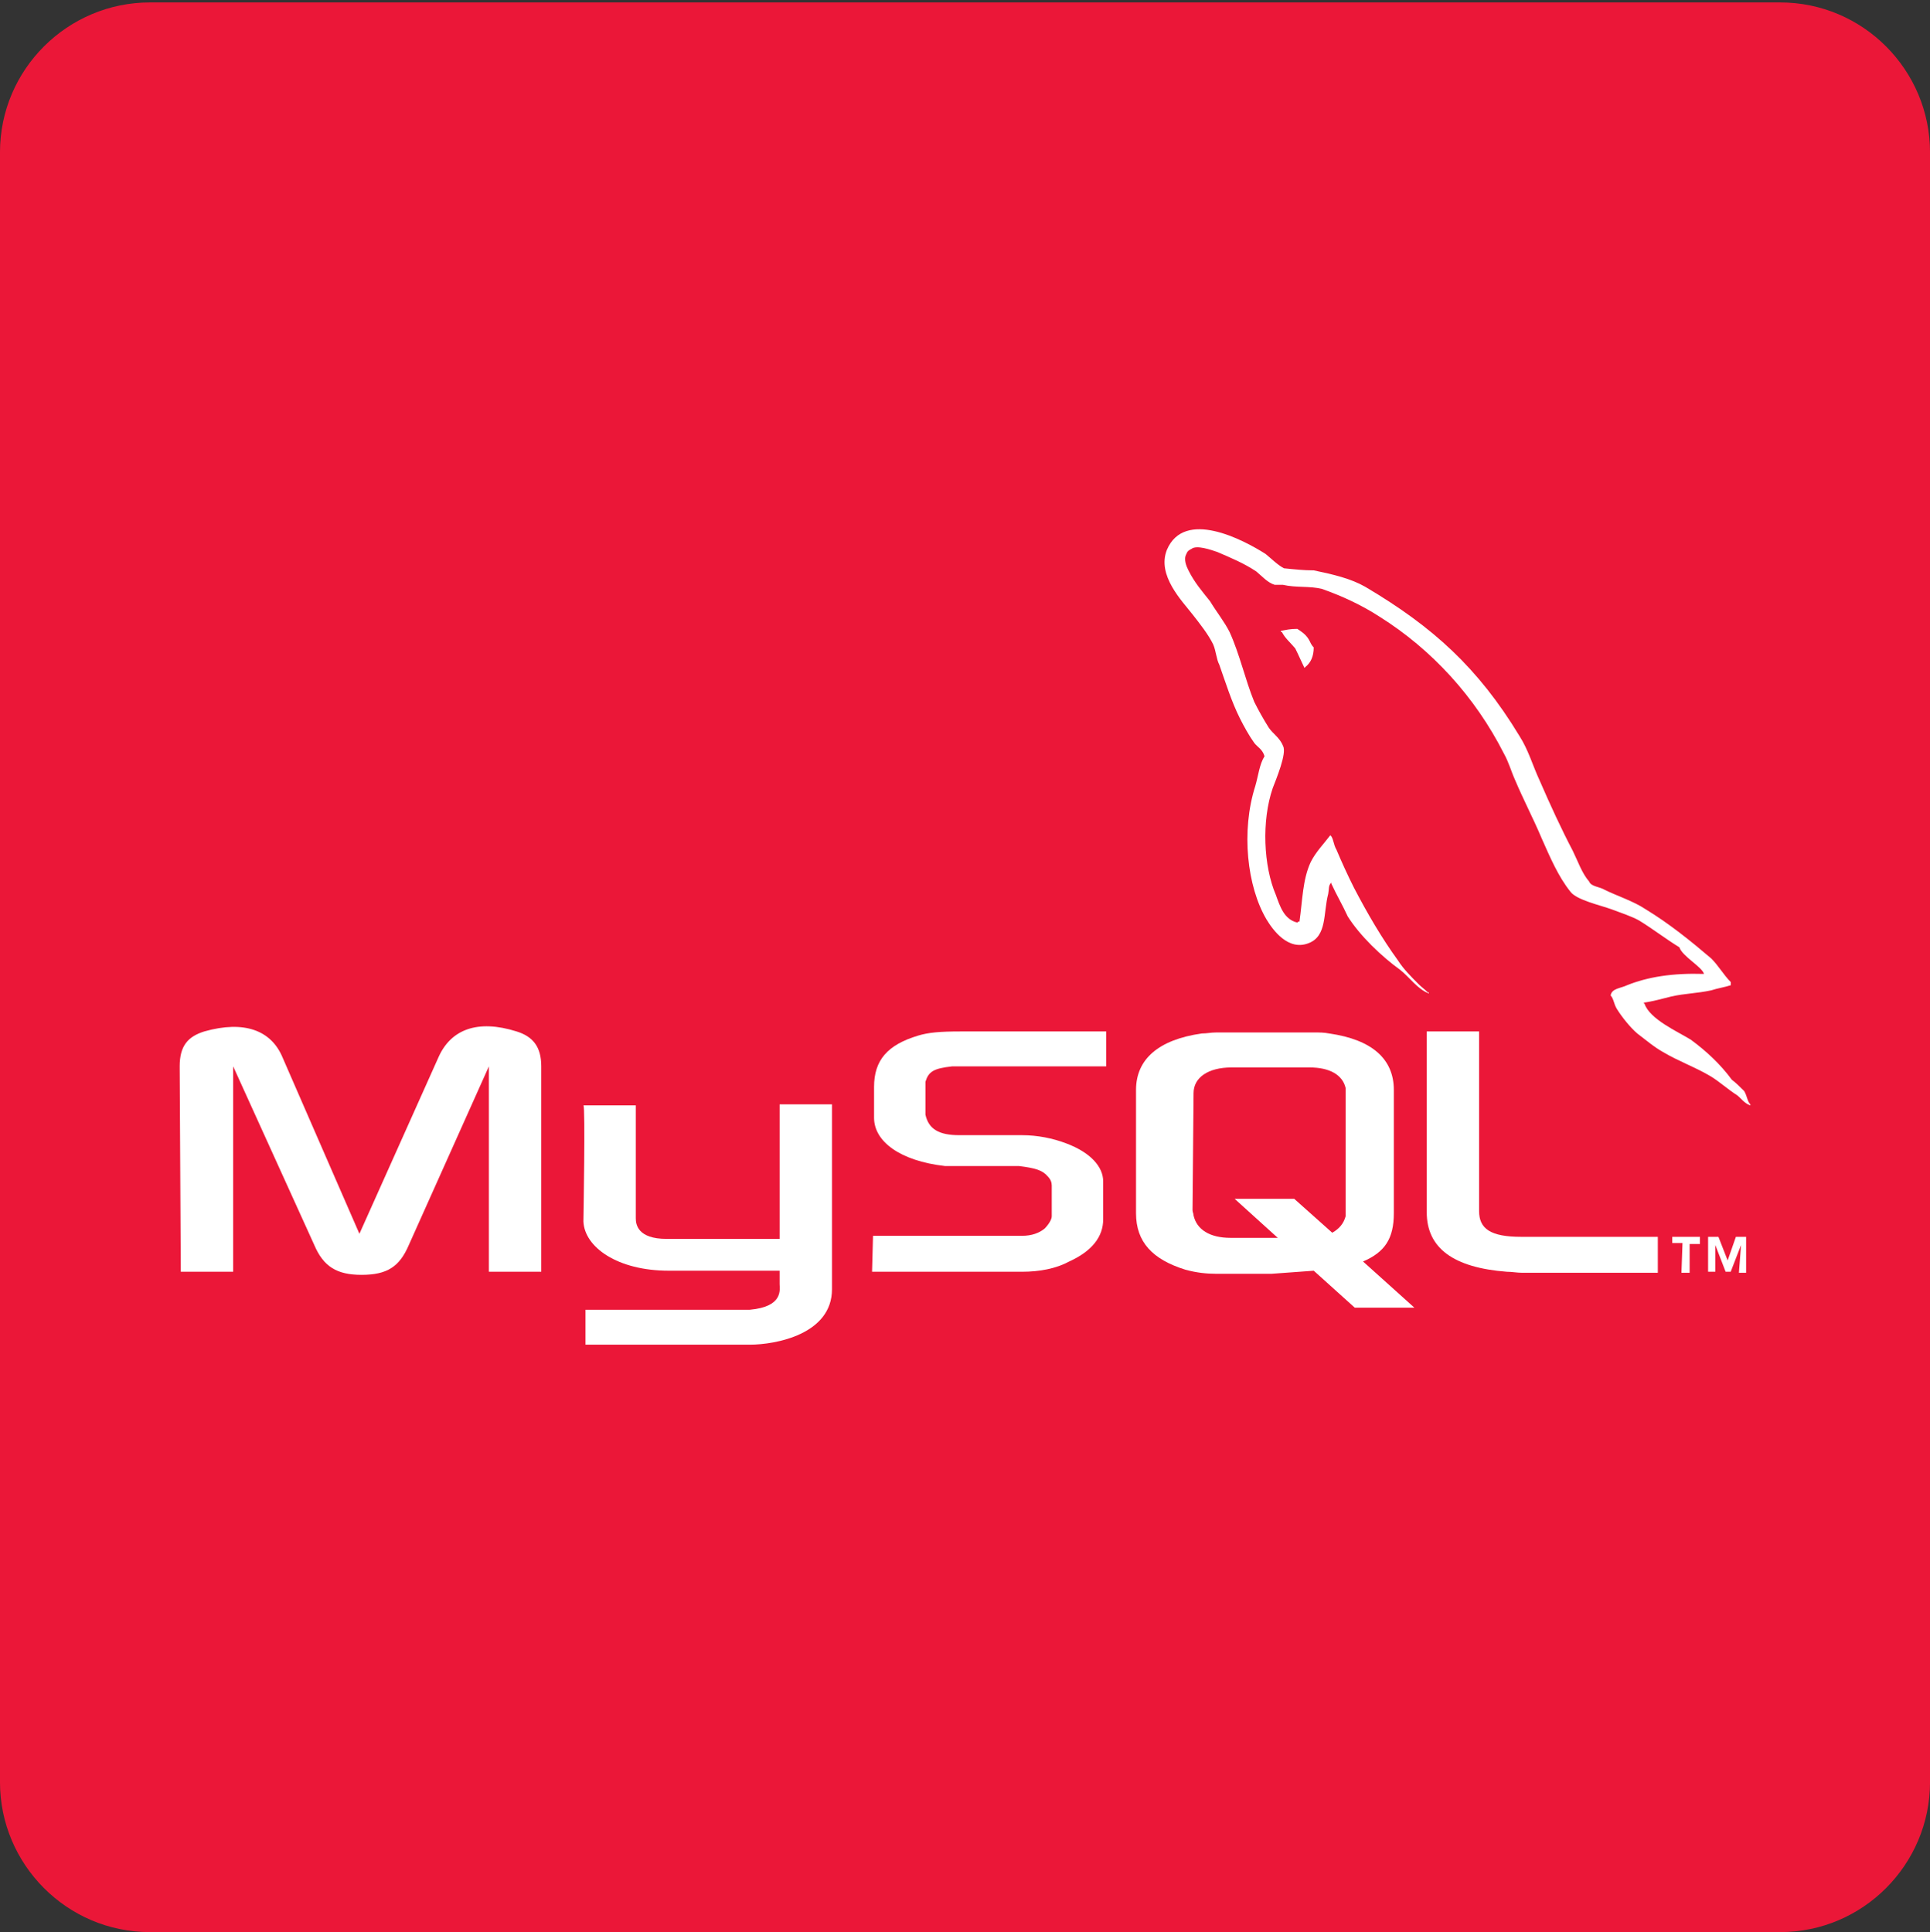
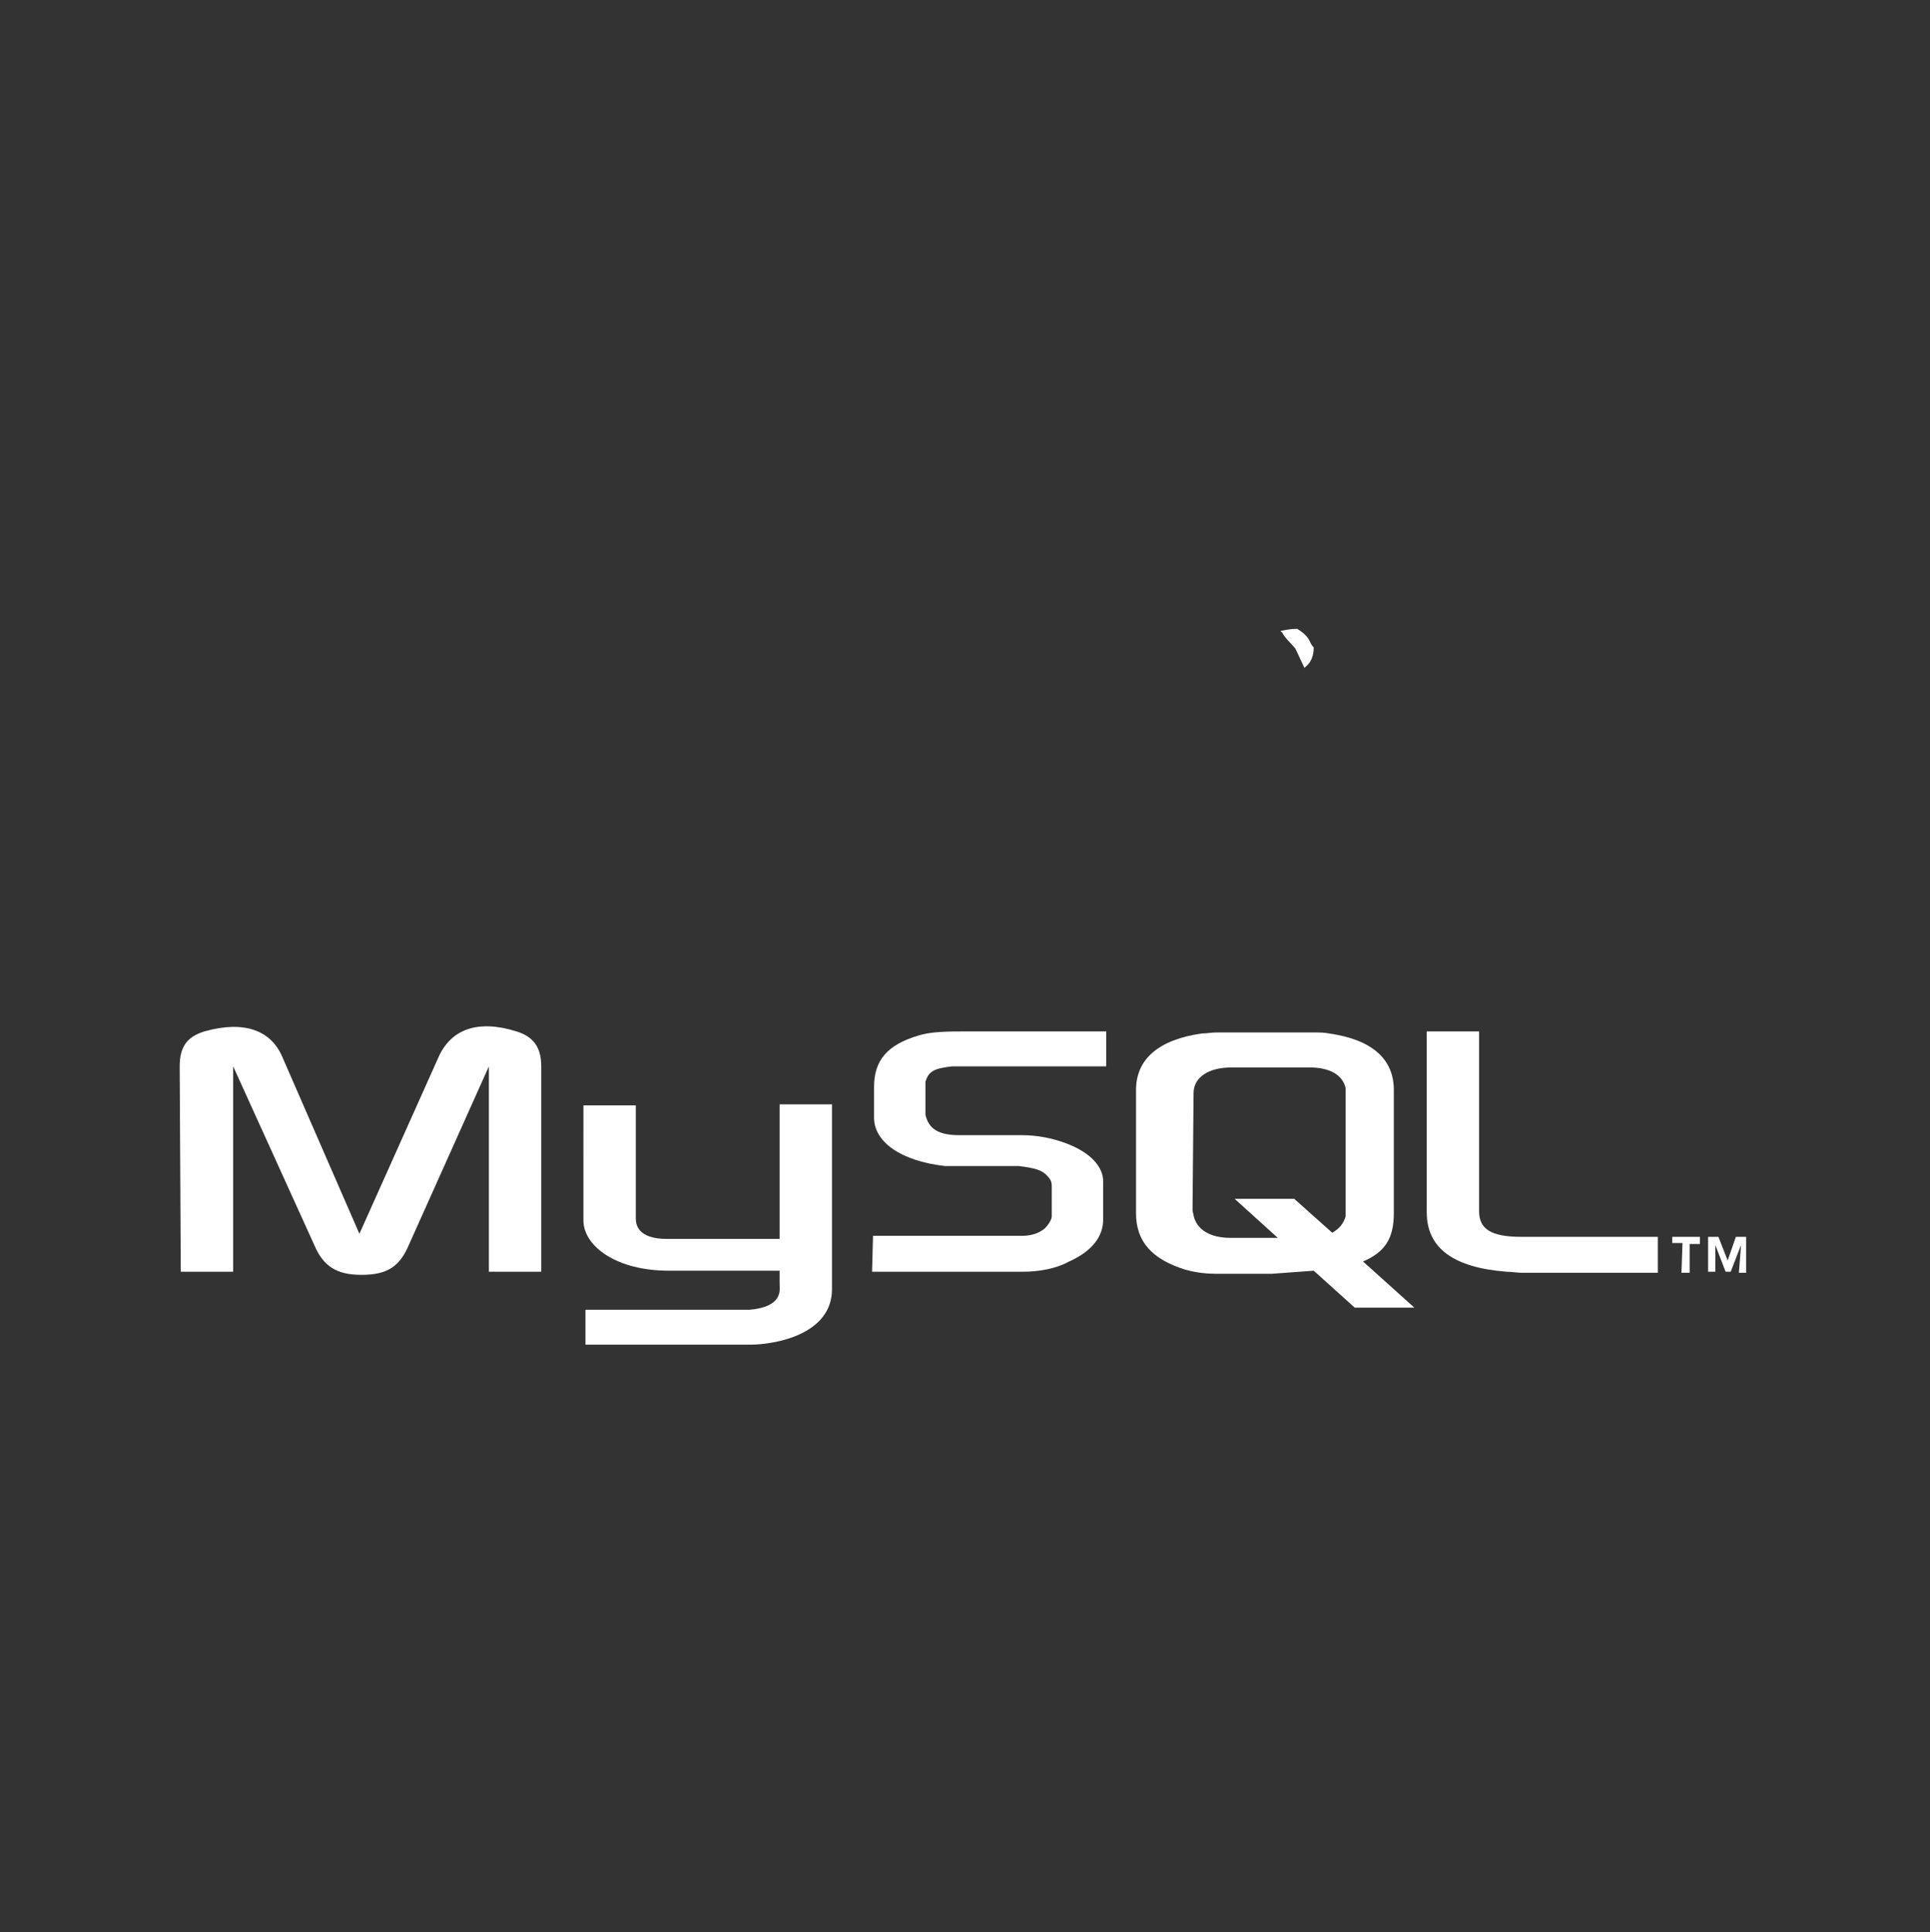
<svg xmlns="http://www.w3.org/2000/svg" version="1.1" id="svg2" x="0px" y="0px" width="135.316px" height="135.485px" viewBox="0 0 135.316 135.485" enable-background="new 0 0 135.316 135.485" xml:space="preserve">
  <rect x="0" y="0" width="135.316" height="135.485" fill="#333333" stroke="none" />
-   <path id="path34" fill="#EB1738" d="M124.802,135.486H10.516c-5.833,0-10.517-4.754-10.517-10.515V10.684  c0-5.832,4.753-10.514,10.517-10.514h114.286c5.835,0,10.516,4.753,10.516,10.514v114.288  C135.316,130.732,130.637,135.486,124.802,135.486" />
  <path id="path36" fill="#FFFFFF" d="M12.675,89.18h3.673V74.777l5.688,12.53c0.646,1.513,1.583,2.09,3.312,2.09  c1.803,0,2.665-0.577,3.314-2.09l5.615-12.53v14.402h3.672V74.777c0-1.368-0.575-2.089-1.729-2.449  c-2.736-0.862-4.605-0.144-5.474,1.803l-5.547,12.387L19.801,74.13c-0.793-1.873-2.665-2.595-5.474-1.803  c-1.153,0.36-1.729,1.011-1.729,2.449L12.675,89.18L12.675,89.18" />
-   <path id="path38" fill="#FFFFFF" d="M40.906,77.514h3.671v7.923c0,0.431,0.143,1.439,2.161,1.439c1.009,0,7.852,0,7.922,0v-9.436  h3.672c0,0,0,12.893,0,12.963c0,3.167-3.96,3.89-5.76,3.89H41.049v-2.449h11.522c2.378-0.216,2.088-1.438,2.088-1.8v-0.938h-7.776  c-3.6,0-5.906-1.657-5.978-3.457C40.906,85.436,41.049,77.586,40.906,77.514L40.906,77.514" />
-   <path id="path40" fill="#FFFFFF" d="M119.472,68.295c-2.229-0.071-3.96,0.217-5.396,0.793c-0.436,0.216-1.081,0.216-1.151,0.721  c0.214,0.216,0.214,0.576,0.433,0.936c0.358,0.576,0.936,1.298,1.438,1.729c0.577,0.432,1.153,0.937,1.801,1.297  c1.081,0.647,2.308,1.079,3.385,1.729c0.575,0.357,1.228,0.936,1.802,1.296c0.29,0.216,0.506,0.574,0.938,0.72v-0.071  c-0.219-0.216-0.219-0.577-0.434-0.937c-0.289-0.288-0.576-0.576-0.866-0.793c-0.791-1.08-1.799-2.019-2.879-2.811  c-0.938-0.574-2.88-1.438-3.242-2.52c0,0,0,0-0.07-0.073c0.574-0.071,1.367-0.287,1.944-0.432c0.936-0.216,1.801-0.216,2.808-0.434  c0.436-0.145,0.937-0.216,1.368-0.358c0-0.072,0-0.218,0-0.218c-0.503-0.504-0.861-1.15-1.368-1.655  c-1.438-1.226-2.949-2.448-4.606-3.455c-0.864-0.577-2.018-0.938-2.882-1.369c-0.36-0.216-0.937-0.216-1.078-0.576  c-0.504-0.576-0.793-1.439-1.151-2.161c-0.794-1.512-1.587-3.238-2.307-4.896c-0.505-1.081-0.792-2.161-1.44-3.169  c-2.882-4.752-6.051-7.634-10.801-10.441c-1.009-0.576-2.234-0.865-3.601-1.15c-0.725,0-1.369-0.073-2.093-0.146  c-0.431-0.216-0.934-0.721-1.294-1.008c-1.587-1.009-5.688-3.17-6.915-0.288c-0.719,1.8,1.082,3.602,1.804,4.537  c0.506,0.646,1.08,1.367,1.438,2.088c0.215,0.505,0.215,1.008,0.434,1.438c0.433,1.227,0.859,2.595,1.438,3.745  c0.287,0.576,0.647,1.226,1.008,1.729c0.214,0.287,0.574,0.432,0.722,0.936c-0.36,0.576-0.435,1.369-0.647,2.089  c-1.01,3.168-0.577,7.06,0.789,9.361c0.436,0.721,1.514,2.233,2.957,1.657c1.294-0.505,1.008-2.09,1.367-3.458  c0.068-0.358,0-0.575,0.215-0.791v0.071c0.36,0.792,0.793,1.513,1.152,2.305c0.863,1.368,2.376,2.809,3.674,3.746  c0.646,0.503,1.226,1.367,2.015,1.655v-0.072c0,0,0,0-0.073,0c-0.214-0.216-0.429-0.359-0.646-0.576  c-0.503-0.504-1.078-1.08-1.44-1.656c-1.149-1.584-2.157-3.312-3.094-5.111c-0.434-0.864-0.864-1.802-1.226-2.664  c-0.219-0.36-0.219-0.864-0.434-1.011c-0.434,0.577-1.008,1.153-1.369,1.873c-0.573,1.226-0.573,2.664-0.791,4.179  c-0.146,0-0.071,0-0.146,0.07c-0.936-0.217-1.221-1.15-1.509-1.943c-0.865-2.018-1.009-5.187-0.218-7.489  c0.218-0.576,1.01-2.449,0.723-2.952c-0.217-0.576-0.723-0.864-1.008-1.297c-0.362-0.575-0.725-1.224-1.012-1.8  c-0.646-1.585-1.008-3.313-1.729-4.897c-0.36-0.72-0.938-1.438-1.37-2.159c-0.574-0.721-1.08-1.297-1.512-2.159  c-0.146-0.289-0.36-0.792-0.146-1.152c0.073-0.216,0.217-0.288,0.36-0.36c0.361-0.287,1.368,0.072,1.801,0.217  c1.006,0.433,1.872,0.792,2.738,1.368c0.356,0.287,0.789,0.792,1.294,0.938c0.217,0,0.361,0,0.574,0  c0.938,0.216,1.874,0.069,2.737,0.288c1.44,0.504,2.81,1.15,4.033,1.942c3.674,2.307,6.699,5.617,8.712,9.577  c0.362,0.649,0.504,1.228,0.794,1.873c0.576,1.368,1.295,2.736,1.87,4.104c0.577,1.297,1.152,2.665,2.019,3.743  c0.435,0.576,2.09,0.938,2.883,1.228c0.577,0.215,1.438,0.503,1.94,0.791c0.938,0.577,1.874,1.297,2.811,1.873  C117.96,67.071,119.328,67.792,119.472,68.295L119.472,68.295" />
+   <path id="path38" fill="#FFFFFF" d="M40.906,77.514h3.671v7.923c0,0.431,0.143,1.439,2.161,1.439c1.009,0,7.852,0,7.922,0v-9.436  h3.672c0,0,0,12.893,0,12.963c0,3.167-3.96,3.89-5.76,3.89H41.049v-2.449h11.522c2.378-0.216,2.088-1.438,2.088-1.8v-0.938h-7.776  c-3.6,0-5.906-1.657-5.978-3.457L40.906,77.514" />
  <path id="path42" fill="#FFFFFF" d="M90.955,44.099c-0.506,0-0.791,0.072-1.153,0.144c0,0,0,0,0,0.072c0,0,0,0,0.073,0  c0.216,0.434,0.574,0.72,0.936,1.152c0.218,0.432,0.435,0.937,0.646,1.369l0.075-0.073c0.356-0.287,0.576-0.72,0.576-1.367  c-0.22-0.217-0.22-0.361-0.359-0.576C91.532,44.458,91.172,44.241,90.955,44.099L90.955,44.099" />
  <path id="path44" fill="#FFFFFF" d="M61.142,89.18h10.514c1.225,0,2.378-0.216,3.312-0.721c1.586-0.722,2.378-1.729,2.378-2.951  v-2.665c0-1.008-0.863-2.019-2.592-2.665c-0.938-0.359-2.018-0.575-3.099-0.575h-4.393c-1.441,0-2.158-0.433-2.378-1.44  c0-0.145,0-0.217,0-0.358v-1.659c0-0.072,0-0.216,0-0.288c0.22-0.72,0.577-0.937,1.874-1.08c0.146,0,0.217,0,0.358,0h10.441v-2.449  H67.33c-1.44,0-2.229,0.073-2.951,0.289c-2.162,0.648-3.097,1.729-3.097,3.603v2.16c0,1.654,1.801,3.021,4.968,3.385  c0.362,0,0.724,0,1.08,0h3.746c0.146,0,0.287,0,0.359,0c1.15,0.144,1.655,0.289,2.019,0.721c0.214,0.216,0.287,0.433,0.287,0.647  v2.16c0,0.217-0.218,0.574-0.505,0.863c-0.36,0.288-0.863,0.503-1.586,0.503c-0.146,0-0.215,0-0.357,0H61.209L61.142,89.18  L61.142,89.18" />
  <path id="path46" fill="#FFFFFF" d="M100.031,85.004c0,2.52,1.872,3.888,5.615,4.176c0.358,0,0.721,0.072,1.078,0.072h9.509v-2.521  h-9.58c-2.16,0-2.951-0.576-2.951-1.801V72.327h-3.671V85.004" />
  <path id="path48" fill="#FFFFFF" d="M83.611,84.859c0,0.146,0.069,0.216,0.069,0.359c0.219,1.009,1.15,1.585,2.596,1.585h3.312  l-3.023-2.736h4.177l2.665,2.377c0.504-0.288,0.793-0.646,0.936-1.15c0-0.146,0-0.219,0-0.36V76.65c0-0.143,0-0.215,0-0.357  c-0.216-0.938-1.149-1.44-2.521-1.44h-5.477c-1.651,0-2.662,0.72-2.662,1.8L83.611,84.859L83.611,84.859 M79.649,85.074v-8.642  c0-2.161,1.584-3.529,4.607-3.961c0.36,0,0.647-0.071,1.008-0.071h6.913c0.361,0,0.647,0,1.013,0.071  c3.021,0.432,4.534,1.8,4.534,3.961v8.642c0,1.803-0.647,2.736-2.159,3.387l3.6,3.238h-4.179l-2.877-2.592l-2.956,0.216h-3.889  c-0.646,0-1.365-0.07-2.157-0.288C80.8,88.315,79.649,87.092,79.649,85.074L79.649,85.074" />
  <path id="path50" fill="#FFFFFF" d="M121.919,89.252h0.505v-2.521h-0.718l-0.577,1.656l-0.646-1.656h-0.725v2.447h0.506v-1.872  l0.722,1.872h0.358l0.724-1.872l0,0L121.919,89.252L121.919,89.252 M117.89,89.252h0.574v-2.018h0.722v-0.503h-1.941v0.434h0.718  L117.89,89.252L117.89,89.252" />
</svg>